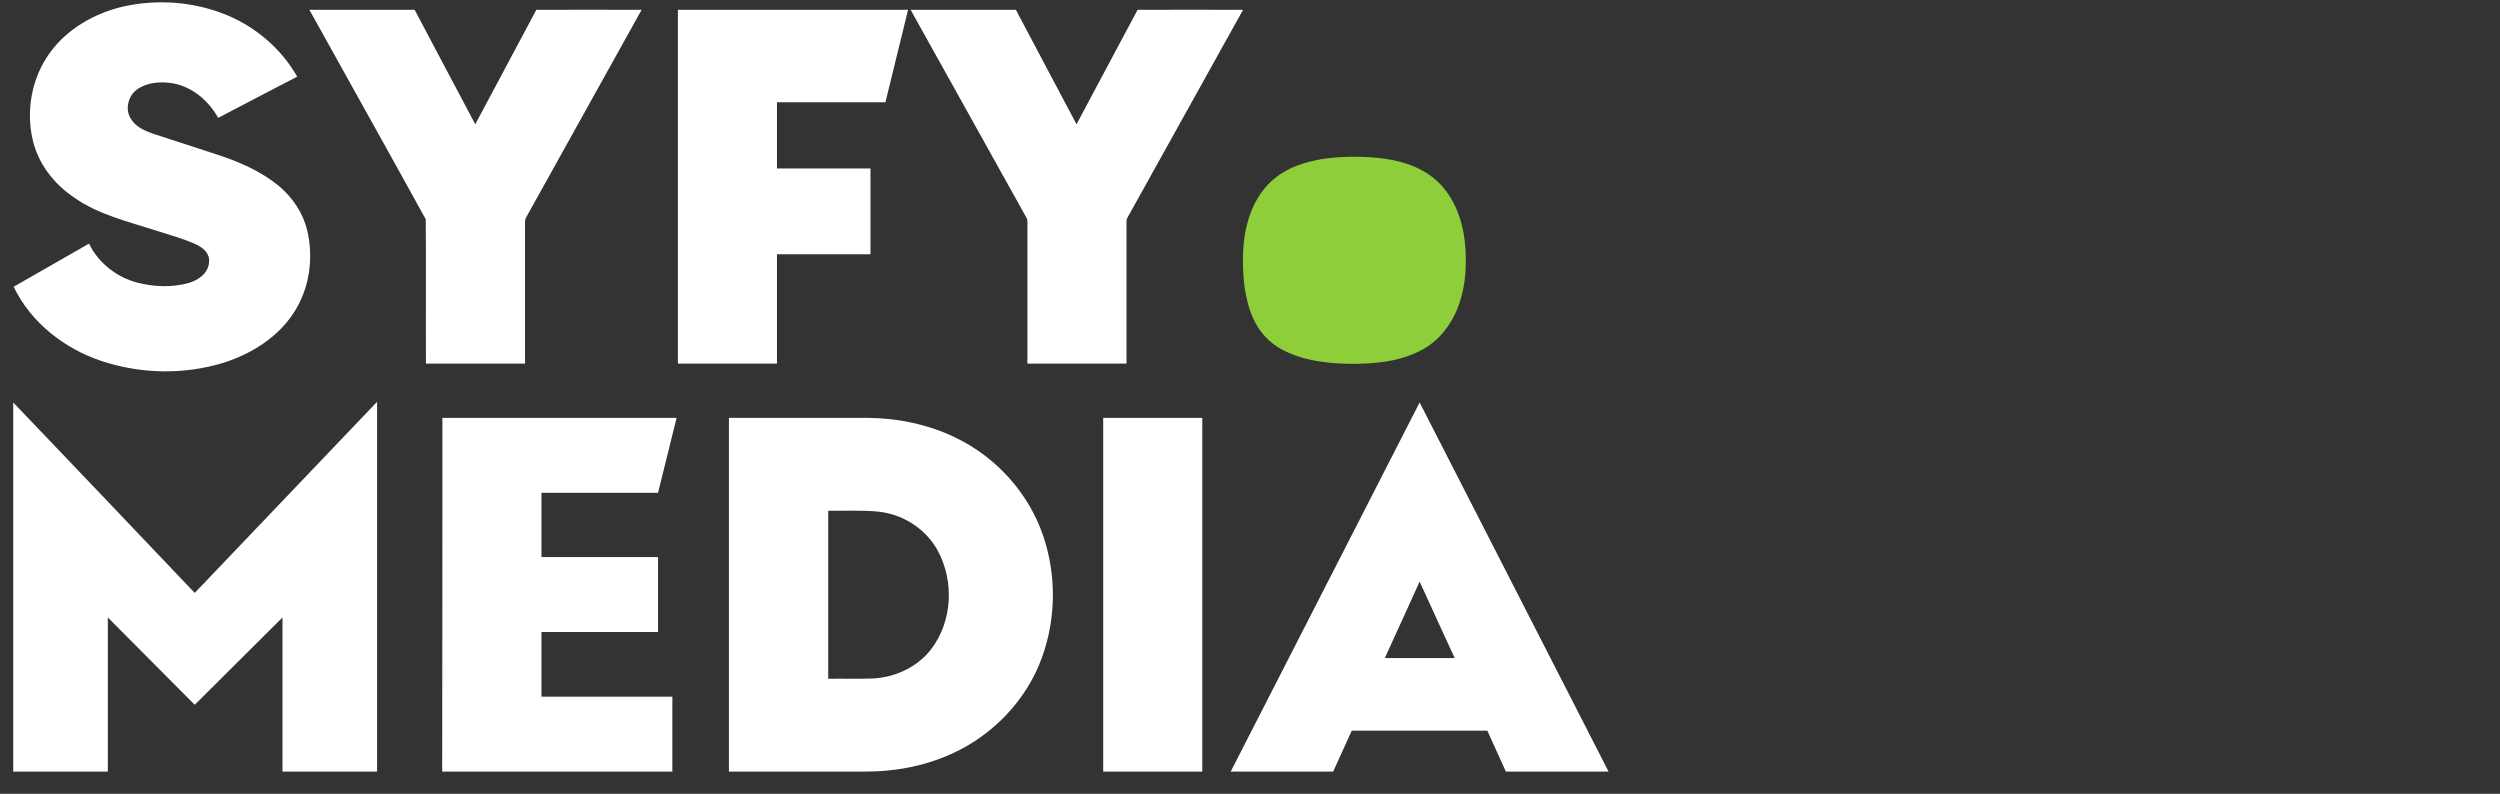
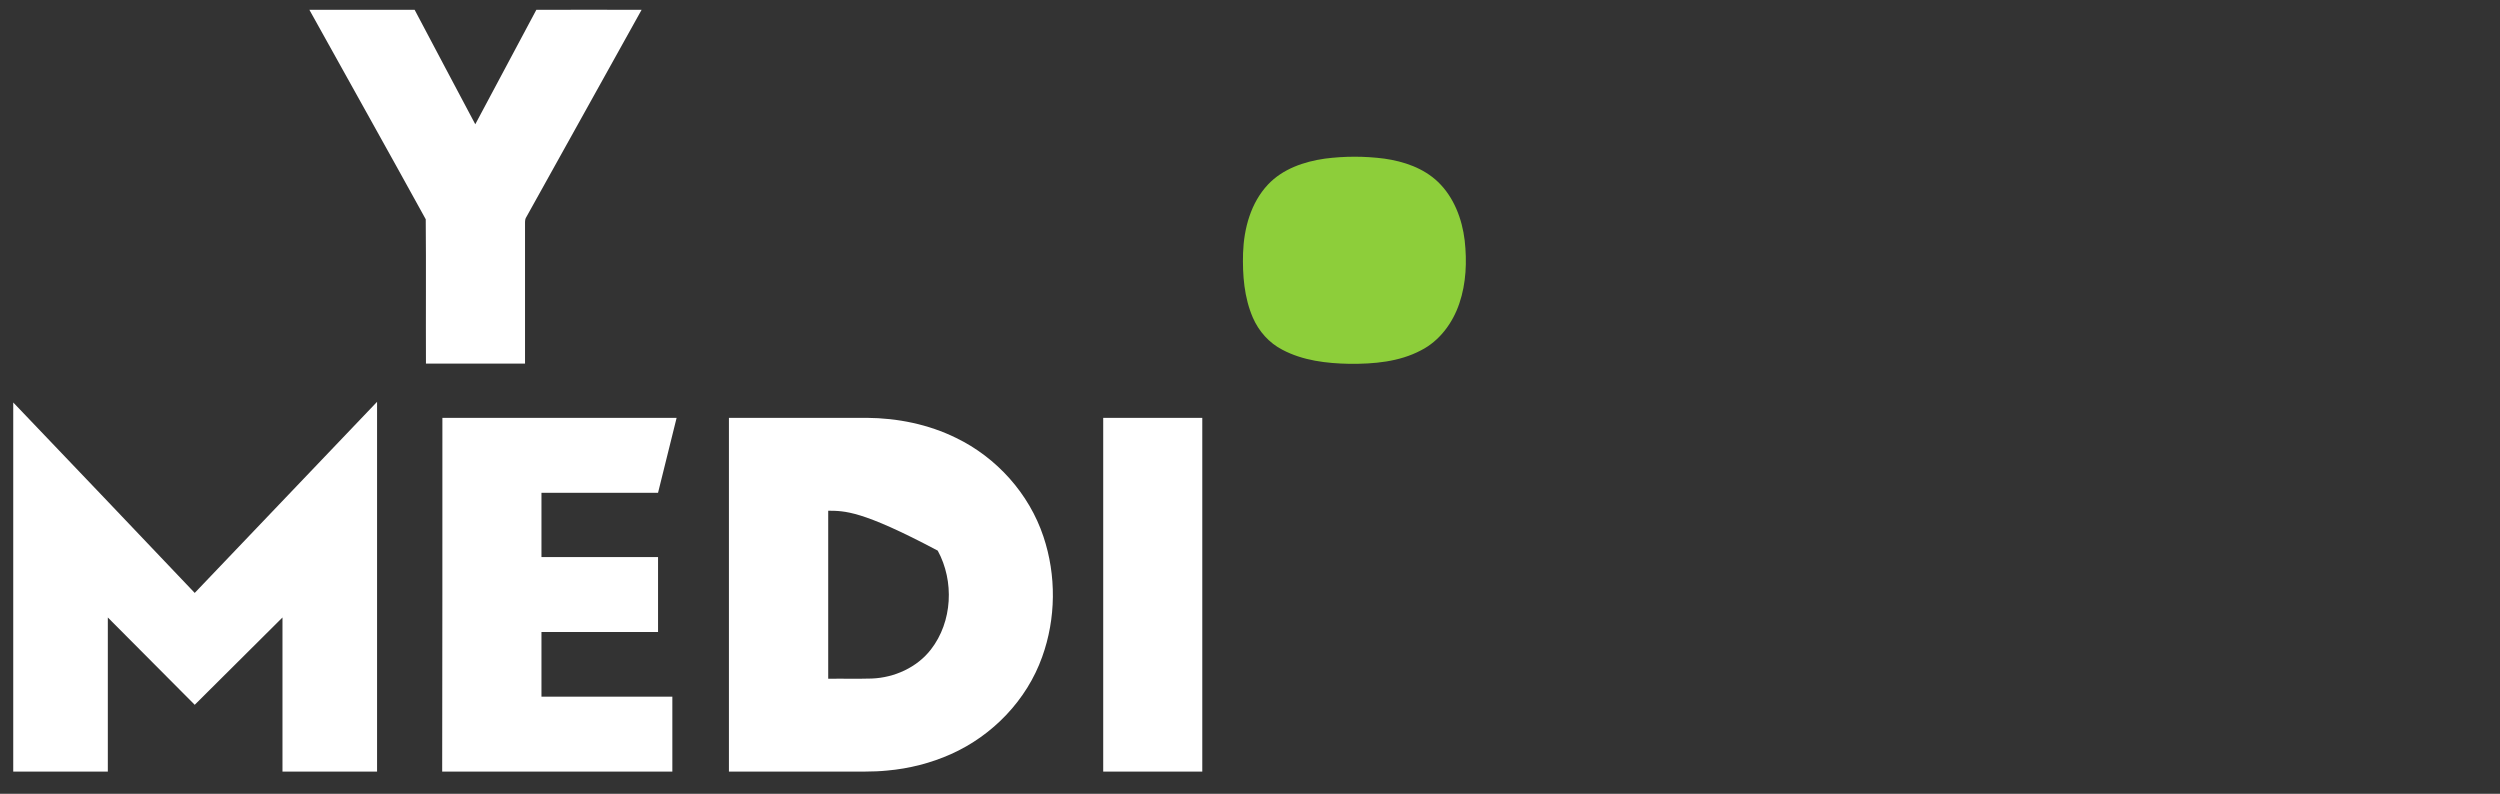
<svg xmlns="http://www.w3.org/2000/svg" version="1.1" id="Layer_1" x="0px" y="0px" viewBox="0 0 1170.9 371.8" style="enable-background:new 0 0 1170.9 371.8;" xml:space="preserve">
  <rect x="0" y="0" width="1170.9" height="371.8" fill="#333333" stroke="none" />
  <style type="text/css">
	.st0{fill:#8DCE3A;}
	.st1{fill:#FFFFFF;}
</style>
  <g>
    <path class="st0" d="M620.5,74.3c9.2-1.2,18.7-1.2,27.9,0c9.1,1.3,18.3,4.4,25.1,10.9c7.4,7.1,11.3,17.3,12.5,27.4   c1.1,9.9,0.7,20.1-2.5,29.5c-3.1,9.2-9.3,17.6-18,22c-10.2,5.4-22.1,6.4-33.5,6.3c-10.7-0.2-21.8-1.5-31.4-6.6   c-6.2-3.2-11-8.6-13.8-15c-4.1-9.5-4.9-20-4.6-30.3c0.4-11.5,3.6-23.5,11.7-32.1C600.8,79.1,610.7,75.7,620.5,74.3z" />
  </g>
  <g>
    <path class="st1" d="M91.2,277.7c28.5-29.8,56.9-59.7,85.4-89.5c0,57.7,0,115.5,0,173.2c-14.8,0-29.5,0-44.3,0   c0-24.1,0-48.1,0-72.2c-13.7,13.6-27.4,27.3-41.1,40.9c-13.6-13.6-27.1-27.3-40.7-40.9c0,24.1,0,48.1,0,72.2c-14.8,0-29.5,0-44.3,0   c0-57.7,0-115.3,0-172.9C34.6,218.2,62.9,247.9,91.2,277.7z" />
    <g>
-       <path class="st1" d="M576.4,361.4c29.5-57.7,59-115.3,88.5-172.9c29.5,57.6,59,115.3,88.5,172.9c-16,0-32.1,0-48.1,0    c-2.9-6.4-5.8-12.8-8.7-19.2c-21.2,0-42.3,0-63.5,0c-2.9,6.4-5.8,12.8-8.7,19.2C608.5,361.4,592.4,361.4,576.4,361.4z     M648.6,308.2c10.9,0,21.8,0,32.7,0c-5.4-11.9-10.9-23.9-16.4-35.8C659.5,284.4,654,296.3,648.6,308.2z" />
-     </g>
-     <path class="st1" d="M58,3c15.9-3.5,33-2.2,48.1,4c13.8,5.7,25.7,15.9,33.1,28.9c-12.3,6.4-24.7,12.8-37,19.3   C97.7,47.2,90.1,40.6,80.8,39c-5.6-0.9-11.9-0.5-16.6,2.9c-4.2,3-5.7,9.2-3,13.6c2.2,3.8,6.4,5.7,10.4,7.1   c9.9,3.3,19.9,6.4,29.8,9.7c10.4,3.4,20.8,7.8,29.3,14.9c6.4,5.3,11.3,12.7,13.2,20.8c3.1,13.1,1,27.6-6.6,38.9   c-7.5,11.3-19.6,18.8-32.3,22.9c-18.6,5.8-39,5.4-57.4-0.7c-17.5-5.8-33.2-18.1-41.2-34.8c11.8-6.8,23.6-13.5,35.3-20.2   c4.4,9.1,13,15.8,22.7,18.3c7.8,2,16.3,2.3,24.1,0.1c4.5-1.3,9.2-4.7,9.4-9.8c0.5-3.9-2.8-6.7-6-8.2c-6.1-2.8-12.7-4.5-19.1-6.6   c-13-4.2-26.8-7.4-38.1-15.4c-9.4-6.3-16.9-15.9-19.4-27.1c-3.2-13.8-0.4-29,8-40.6C31.4,13.5,44.4,6.1,58,3z" />
+       </g>
    <path class="st1" d="M144.9,4.6c16.4,0,32.9,0,49.3,0c9.5,17.9,18.9,35.8,28.4,53.6c9.5-17.9,19.1-35.7,28.6-53.6   c16.4-0.1,32.9,0,49.3,0c-18,32.3-35.9,64.6-53.9,96.9c-0.6,0.8-0.7,1.8-0.7,2.8c0,22,0,44,0,66c-15.5,0-30.9,0-46.4,0   c-0.1-22.5,0.1-45-0.1-67.6C181.4,70,163.1,37.4,144.9,4.6z" />
-     <path class="st1" d="M317.5,4.6c35.9,0,71.8,0,107.8,0c-3.5,14.4-7.1,28.9-10.6,43.3c-16.9,0-33.8,0-50.8,0c0,10.3,0,20.7,0,31   c14.6,0,29.2,0,43.8,0c0,13.4,0,26.8,0,40.2c-14.6,0-29.2,0-43.8,0c0,17.1,0,34.2,0,51.2c-15.5,0-30.9,0-46.4,0   C317.5,115.1,317.5,59.9,317.5,4.6z" />
-     <path class="st1" d="M426.5,4.6c16.4,0,32.9,0,49.3,0c9.5,17.9,18.9,35.8,28.4,53.6c9.5-17.9,19.1-35.7,28.6-53.6   c16.4-0.1,32.9,0,49.4,0c-18,32.3-35.9,64.6-53.9,96.9c-0.6,0.8-0.7,1.8-0.7,2.8c0,22,0,44,0,66c-15.5,0-30.9,0-46.4,0   c0-22,0-44,0-66c0.1-0.9-0.1-1.8-0.6-2.6C462.6,69.4,444.6,37,426.5,4.6z" />
    <path class="st1" d="M207.2,195.7c36.6,0,73.1,0,109.7,0c-2.9,11.7-5.8,23.4-8.7,35.1c-18.2,0-36.4,0-54.6,0c0,10,0,20.1,0,30.1   c18.2,0,36.4,0,54.6,0c0,11.7,0,23.4,0,35.1c-18.2,0-36.4,0-54.6,0c0,10.1,0,20.2,0,30.3c20.4,0,40.9,0,61.3,0   c0,11.7,0,23.4,0,35.1c-35.9,0-71.8,0-107.8,0C207.2,306.2,207.2,250.9,207.2,195.7z" />
    <g>
-       <path class="st1" d="M341.4,195.7c21.5,0,43,0,64.5,0c14.4,0.1,28.9,3,41.9,9.4c19,9.2,34.2,26.1,40.9,46.2    c6.1,18.2,5.9,38.4-0.6,56.4c-7.2,20.2-23.2,36.8-42.7,45.5c-9.4,4.2-19.6,6.8-29.9,7.7c-6.8,0.7-13.7,0.4-20.6,0.5    c-17.8,0-35.7,0-53.5,0C341.4,306.2,341.4,250.9,341.4,195.7z M387.9,239.2c0,26.2,0,52.4,0,78.7c6.8-0.1,13.6,0.1,20.4-0.1    c10.6-0.4,21.2-5.2,27.7-13.6c10.1-13,11-32,3.2-46.3c-5.6-10.3-16.5-17.2-28.1-18.3C403.4,238.9,395.6,239.3,387.9,239.2z" />
+       <path class="st1" d="M341.4,195.7c21.5,0,43,0,64.5,0c14.4,0.1,28.9,3,41.9,9.4c19,9.2,34.2,26.1,40.9,46.2    c6.1,18.2,5.9,38.4-0.6,56.4c-7.2,20.2-23.2,36.8-42.7,45.5c-9.4,4.2-19.6,6.8-29.9,7.7c-6.8,0.7-13.7,0.4-20.6,0.5    c-17.8,0-35.7,0-53.5,0C341.4,306.2,341.4,250.9,341.4,195.7z M387.9,239.2c0,26.2,0,52.4,0,78.7c6.8-0.1,13.6,0.1,20.4-0.1    c10.6-0.4,21.2-5.2,27.7-13.6c10.1-13,11-32,3.2-46.3C403.4,238.9,395.6,239.3,387.9,239.2z" />
    </g>
    <path class="st1" d="M516.7,195.7c15.5,0,30.9,0,46.4,0c0,55.2,0,110.5,0,165.7c-15.5,0-30.9,0-46.4,0   C516.7,306.2,516.7,250.9,516.7,195.7z" />
  </g>
</svg>